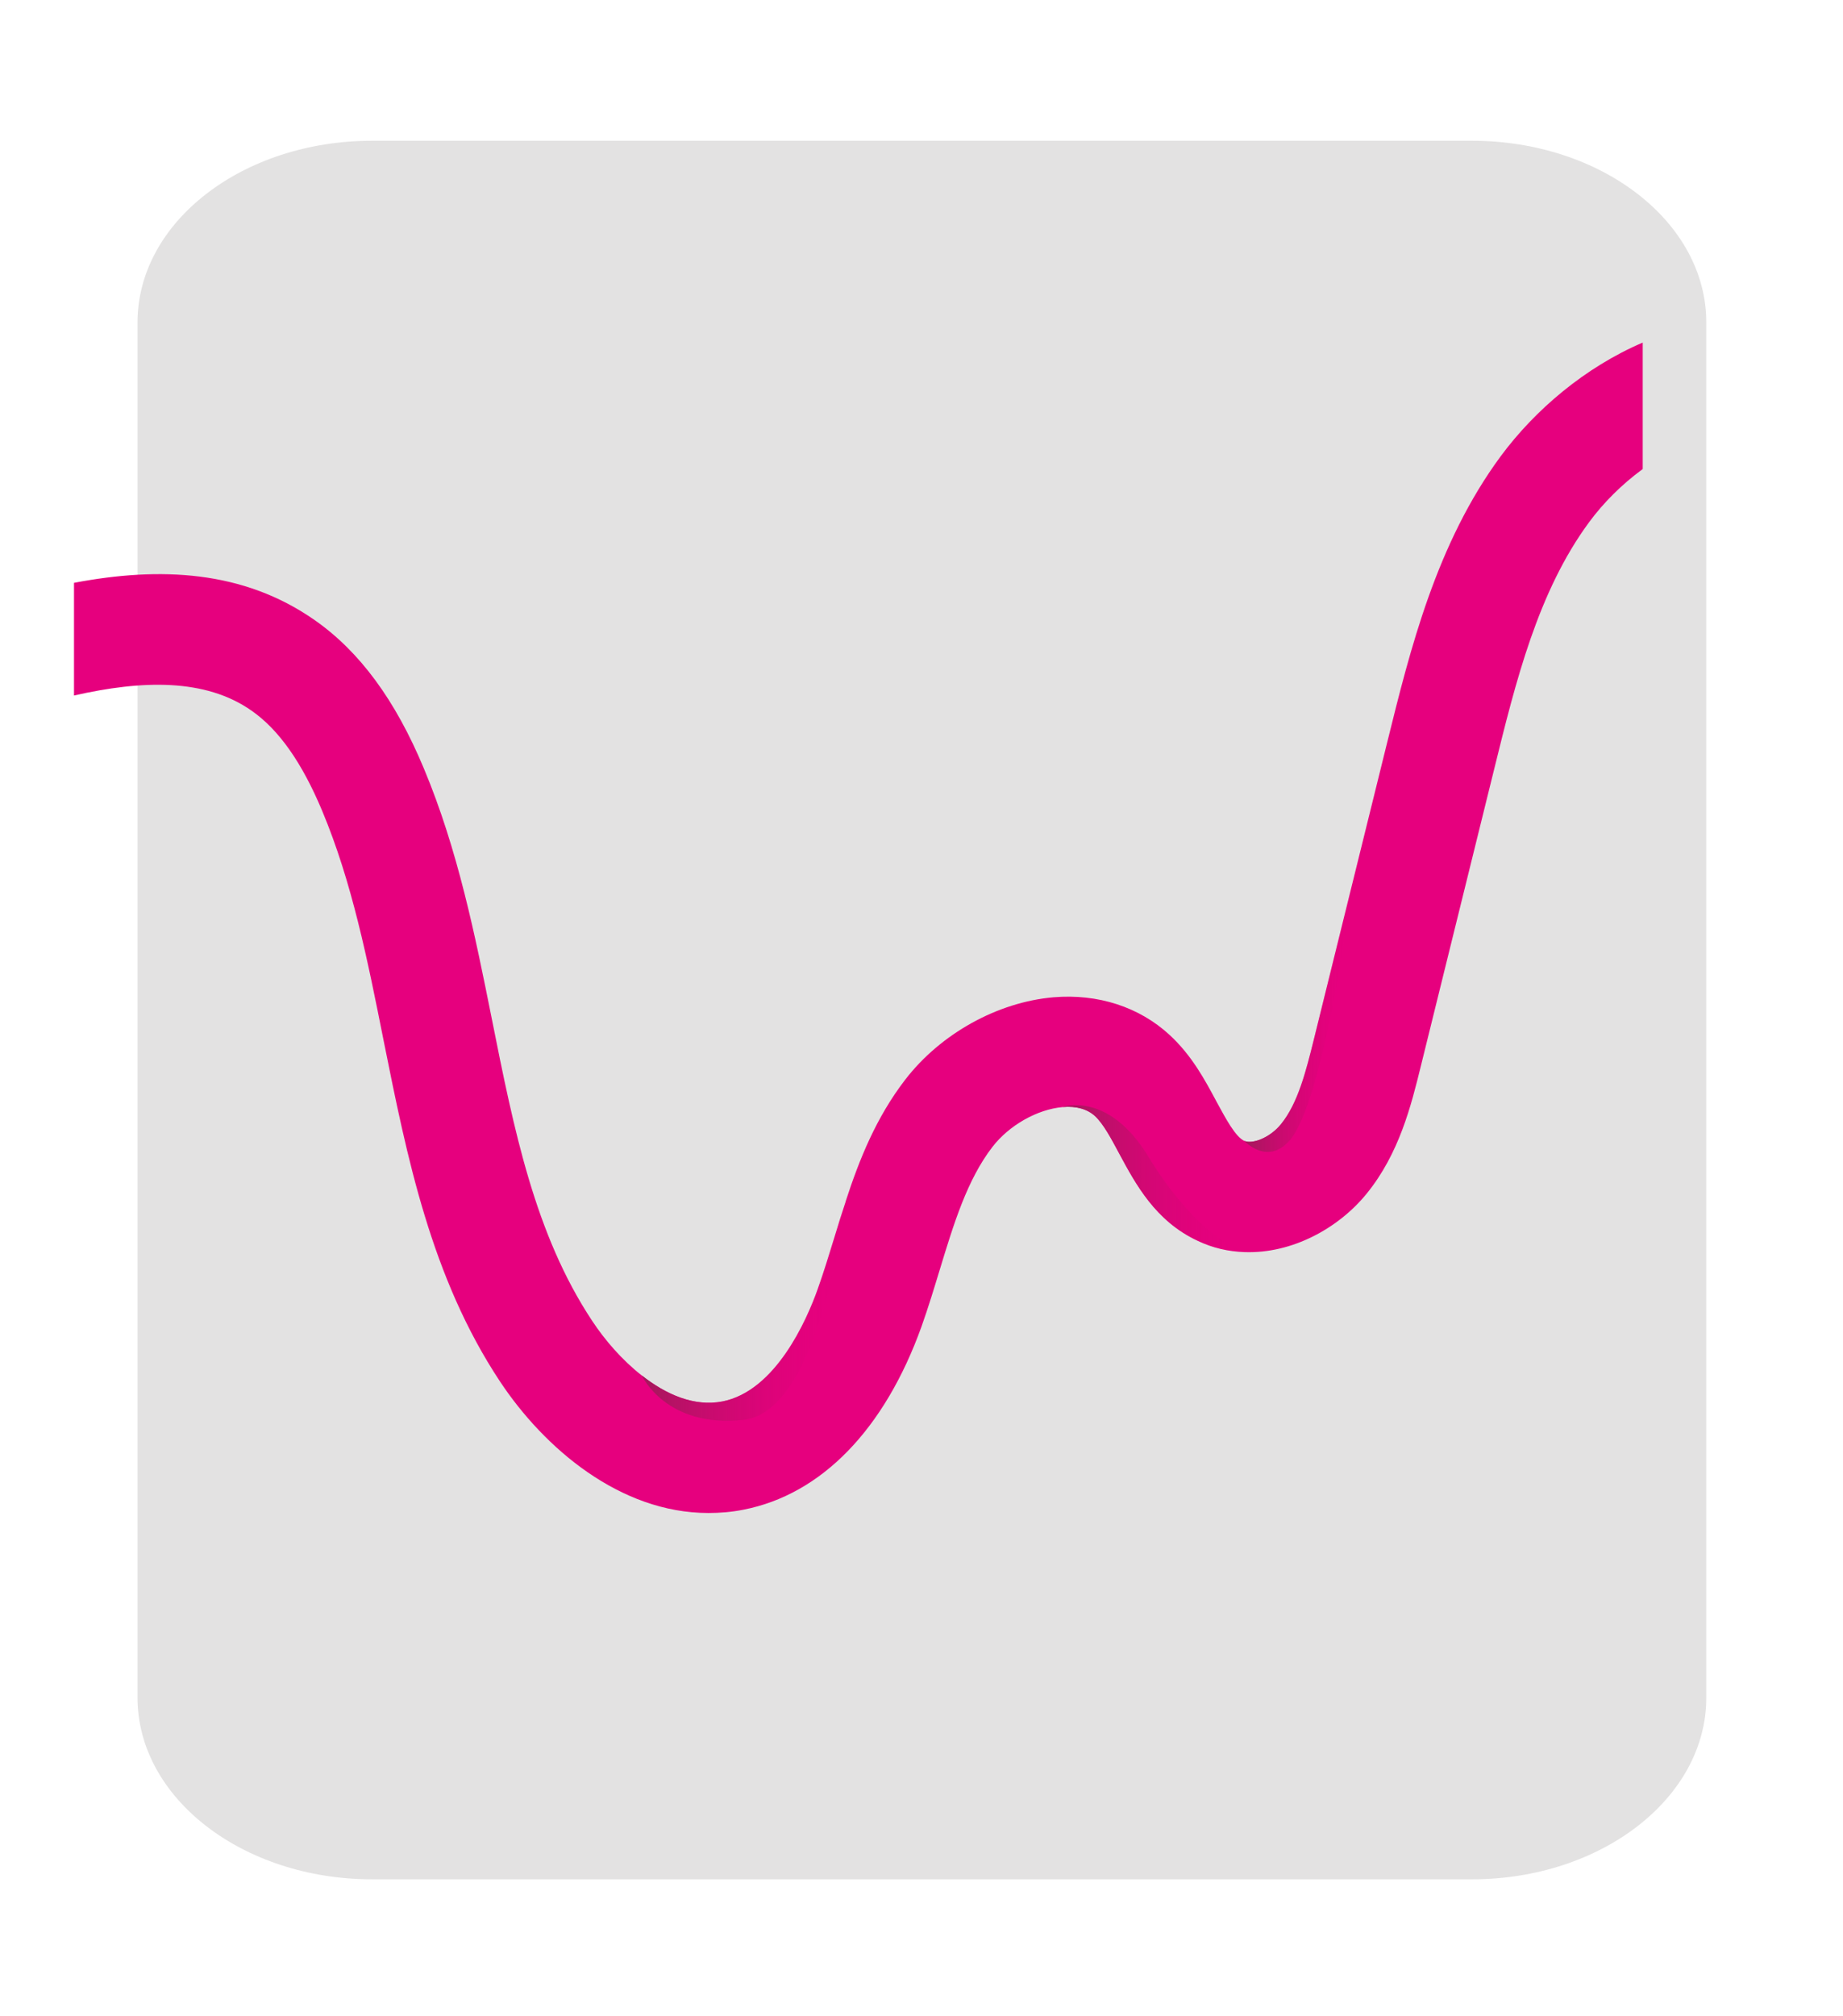
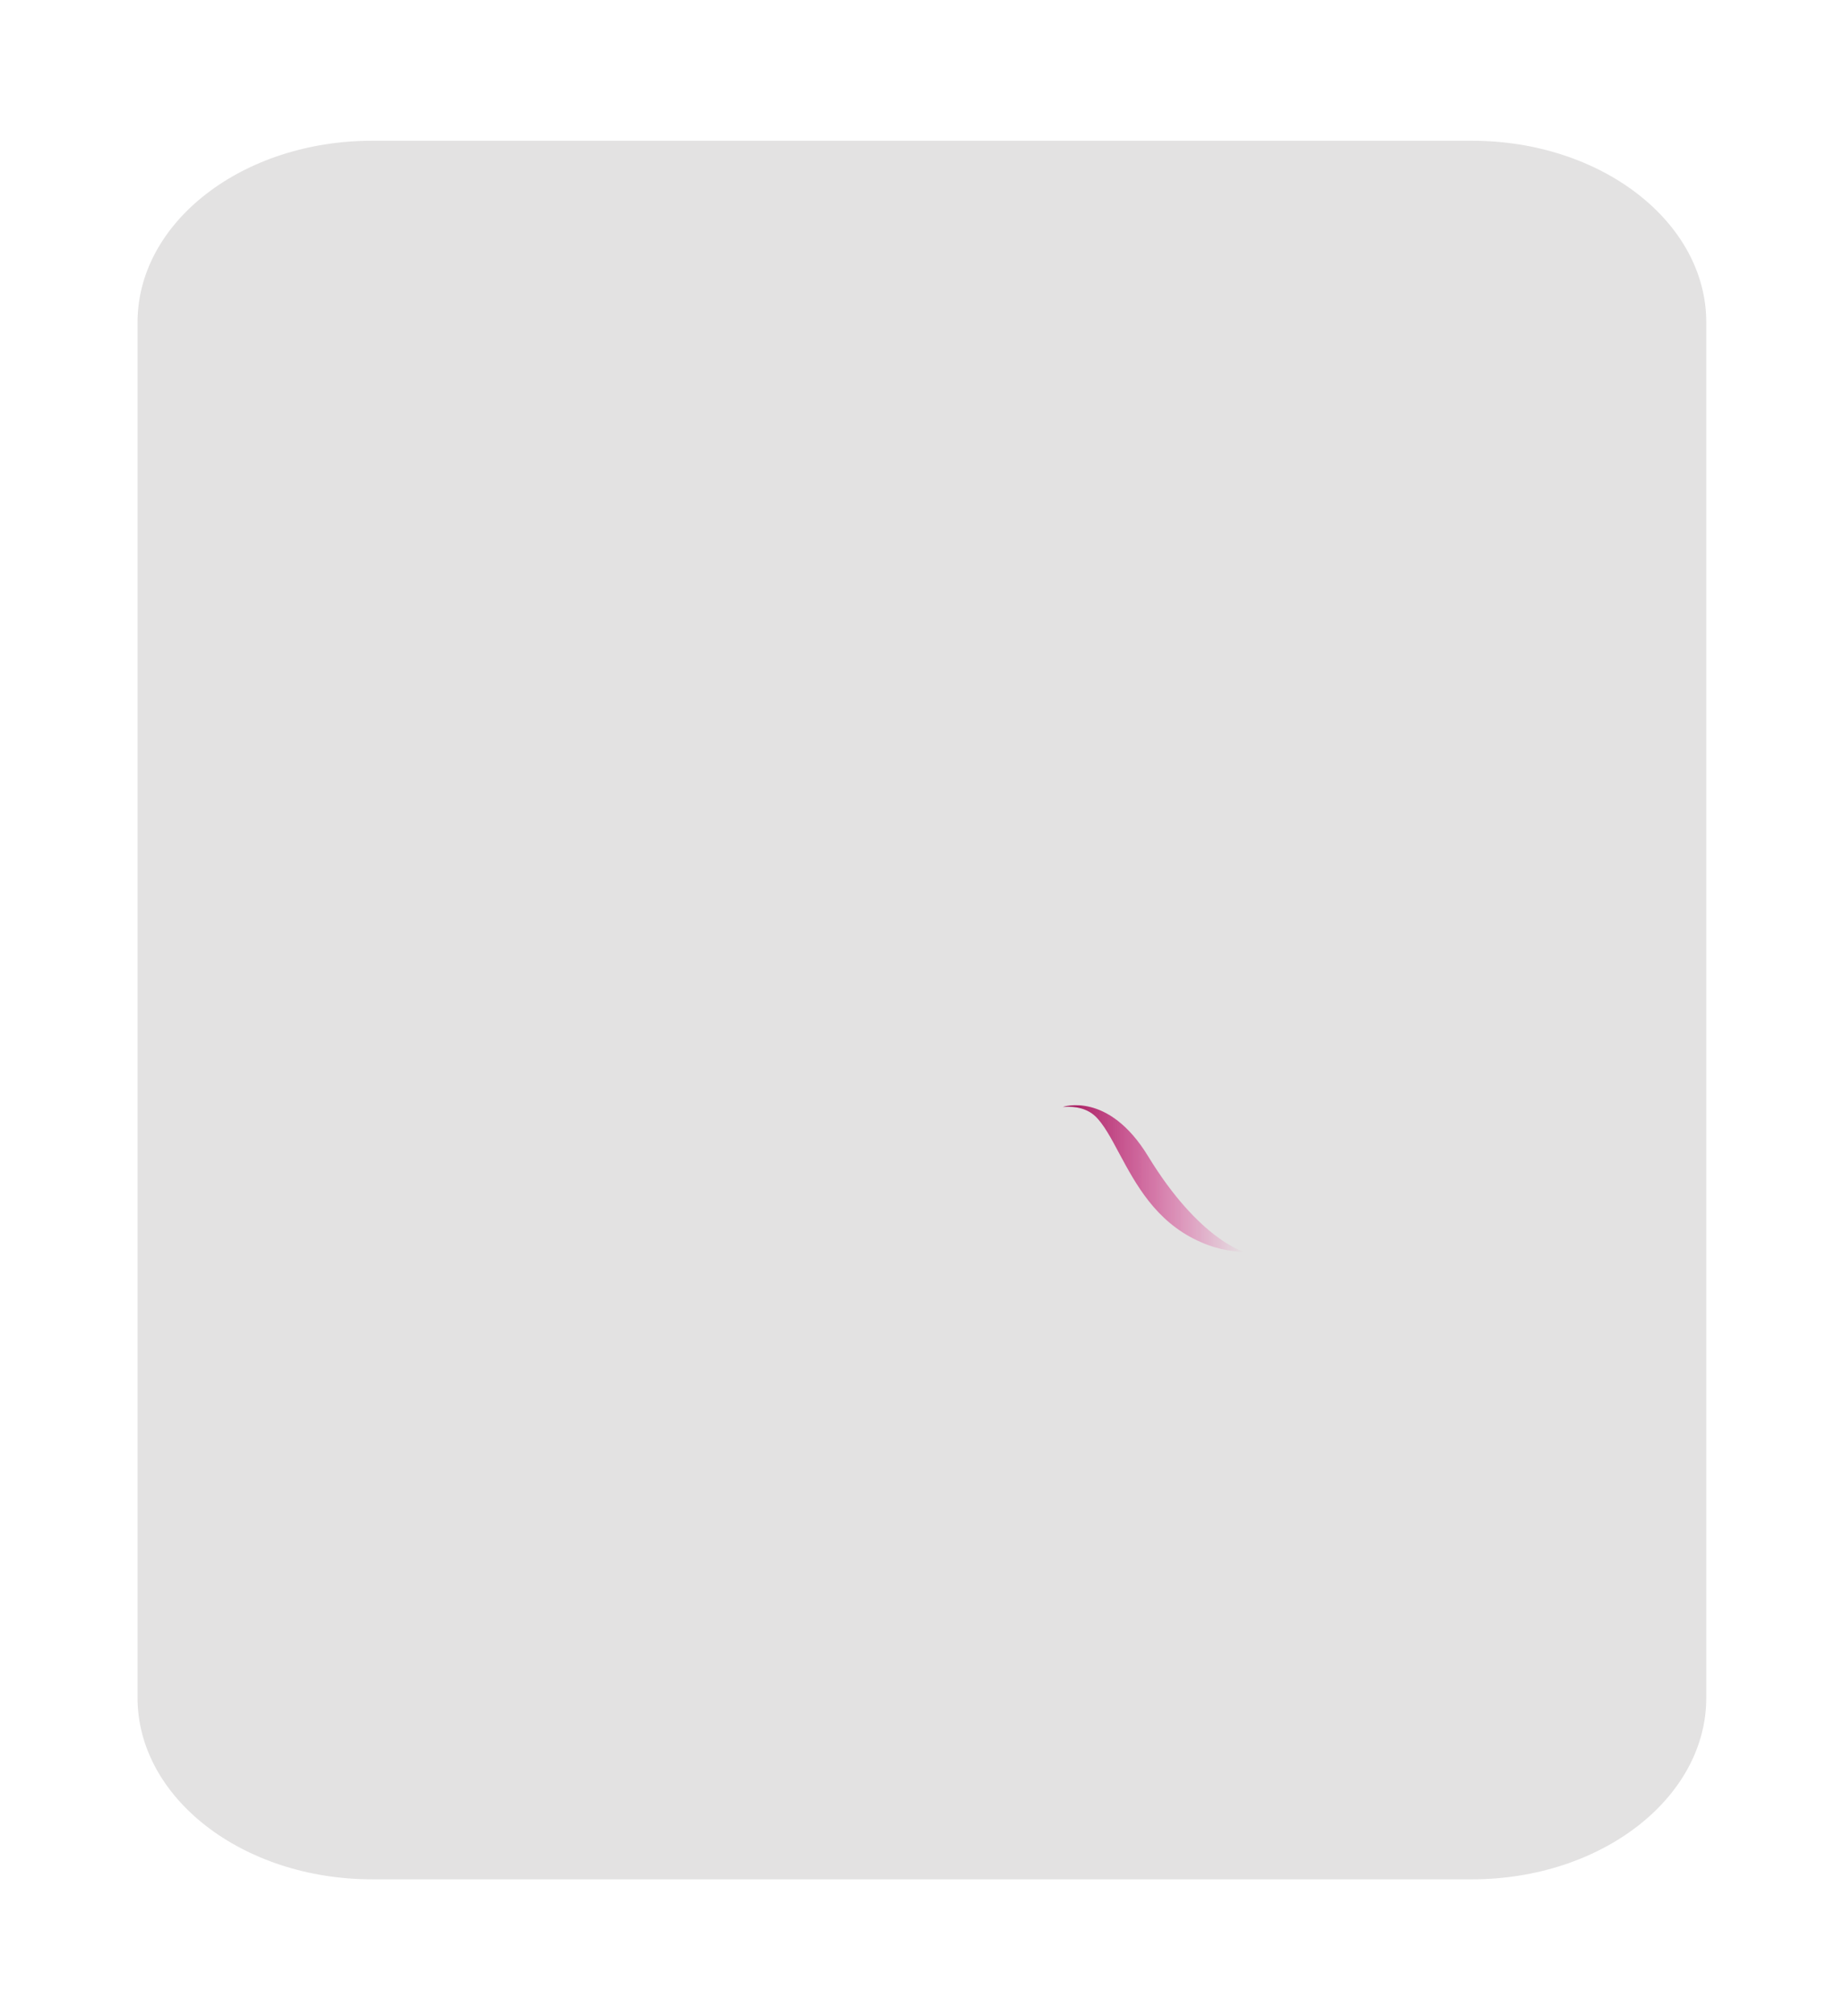
<svg xmlns="http://www.w3.org/2000/svg" xmlns:xlink="http://www.w3.org/1999/xlink" id="Capa_2" data-name="Capa 2" viewBox="0 0 203 222">
  <defs>
    <style>
      .cls-1 {
        fill: url(#Degradado_sin_nombre_80);
      }

      .cls-1, .cls-2, .cls-3, .cls-4, .cls-5 {
        stroke-width: 0px;
      }

      .cls-2 {
        fill: #e3e2e2;
        filter: url(#drop-shadow-1);
      }

      .cls-3 {
        fill: url(#Degradado_sin_nombre_80-2);
      }

      .cls-4 {
        fill: url(#Degradado_sin_nombre_80-3);
      }

      .cls-5 {
        fill: #e6007e;
      }
    </style>
    <filter id="drop-shadow-1" filterUnits="userSpaceOnUse">
      <feOffset dx="7" dy="7" />
      <feGaussianBlur result="blur" stdDeviation="5" />
      <feFlood flood-color="#000" flood-opacity=".2" />
      <feComposite in2="blur" operator="in" />
      <feComposite in="SourceGraphic" />
    </filter>
    <linearGradient id="Degradado_sin_nombre_80" data-name="Degradado sin nombre 80" x1="137.06" y1="112.11" x2="148.92" y2="112.11" gradientUnits="userSpaceOnUse">
      <stop offset="0" stop-color="#a3195b" />
      <stop offset="1" stop-color="#e6007e" stop-opacity="0" />
    </linearGradient>
    <linearGradient id="Degradado_sin_nombre_80-2" data-name="Degradado sin nombre 80" x1="117.07" y1="129.79" x2="137.06" y2="129.79" xlink:href="#Degradado_sin_nombre_80" />
    <linearGradient id="Degradado_sin_nombre_80-3" data-name="Degradado sin nombre 80" x1="70.68" y1="144.38" x2="93.15" y2="144.38" xlink:href="#Degradado_sin_nombre_80" />
  </defs>
  <g id="Capa_4" data-name="Capa 4">
    <path class="cls-2" d="M180.94,28.49v151.47c0,11.03-11.56,19.99-25.82,19.99H33.99c-14.26,0-25.84-8.96-25.84-19.99V28.49c0-11.04,11.57-19.99,25.84-19.99h121.13c14.26,0,25.82,8.95,25.82,19.99Z" />
    <g>
-       <path class="cls-5" d="M180.94,37.72v13.93c-2.31,1.69-4.33,3.72-5.88,5.82-5.67,7.67-8.11,17.6-10.48,27.22l-8.07,32.67c-1.06,4.31-2.38,9.68-6,14.11-3.07,3.77-8.19,6.61-13.46,6.41-1.72-.06-3.46-.44-5.15-1.25-4.65-2.17-6.83-6.27-8.6-9.55-.91-1.7-1.76-3.31-2.7-4.18-.85-.77-2.04-1.11-3.54-.99-2.79.24-5.91,2-7.75,4.39-2.78,3.61-4.25,8.43-5.8,13.52-.62,2.04-1.26,4.15-2,6.23-4.07,11.36-11.04,18.53-19.64,20.2-1.31.26-2.58.36-3.84.36-9.75,0-18.09-7.15-22.95-14.47-7.61-11.48-10.25-24.73-12.82-37.52-1.79-8.99-3.49-17.48-6.77-25.32-2.23-5.33-4.78-8.95-7.78-11.04-5.1-3.58-12.07-3.37-19.56-1.67v-12.41c9.45-1.79,18.64-1.41,26.53,4.12,4.94,3.46,8.87,8.79,12.01,16.33,3.75,8.95,5.65,18.42,7.49,27.61,2.43,12.18,4.74,23.69,11.03,33.19,1.4,2.13,3.3,4.33,5.47,6.03,2.7,2.13,5.8,3.46,8.87,2.87,5.91-1.15,9.33-9.04,10.51-12.36.65-1.82,1.23-3.71,1.84-5.7.39-1.31.81-2.64,1.25-3.96v-.03c1.5-4.6,3.34-9.2,6.55-13.38,3.9-5.07,10.18-8.55,16.34-9.08,4.89-.41,9.45,1.06,12.8,4.16,2.45,2.26,3.9,4.98,5.18,7.38,1.02,1.87,2.05,3.81,3.04,4.28.85.39,2.81-.32,4.04-1.85,1.88-2.31,2.76-5.88,3.62-9.34l4.21-17.06s.02-.08.02-.08l3.84-15.54c2.54-10.27,5.41-21.9,12.5-31.52,3.77-5.1,9.28-9.8,15.66-12.53Z" />
-       <path class="cls-1" d="M148.92,97.38c-.15,1.49-3.11,24.02-6.91,28.25-2.46,2.74-4.95,0-4.95,0,.85.39,2.81-.32,4.04-1.85,1.88-2.31,2.76-5.88,3.62-9.34l4.21-17.06Z" />
      <path class="cls-3" d="M137.06,137.87c-1.72-.06-3.46-.44-5.15-1.25-4.65-2.17-6.83-6.27-8.6-9.55-.91-1.7-1.76-3.31-2.7-4.18-.85-.77-2.04-1.11-3.54-.99,0,0,5-1.79,9.4,5.44,5.6,9.18,10.59,10.53,10.59,10.53Z" />
-       <path class="cls-4" d="M93.15,132.3c-.09.97-2.85,23.12-11.23,24.05-8.57.96-11.23-4.89-11.23-4.89,2.7,2.13,5.8,3.46,8.87,2.87,5.91-1.15,9.33-9.04,10.51-12.36.65-1.82,1.23-3.71,1.84-5.7.39-1.31.81-2.64,1.25-3.96Z" />
    </g>
  </g>
</svg>